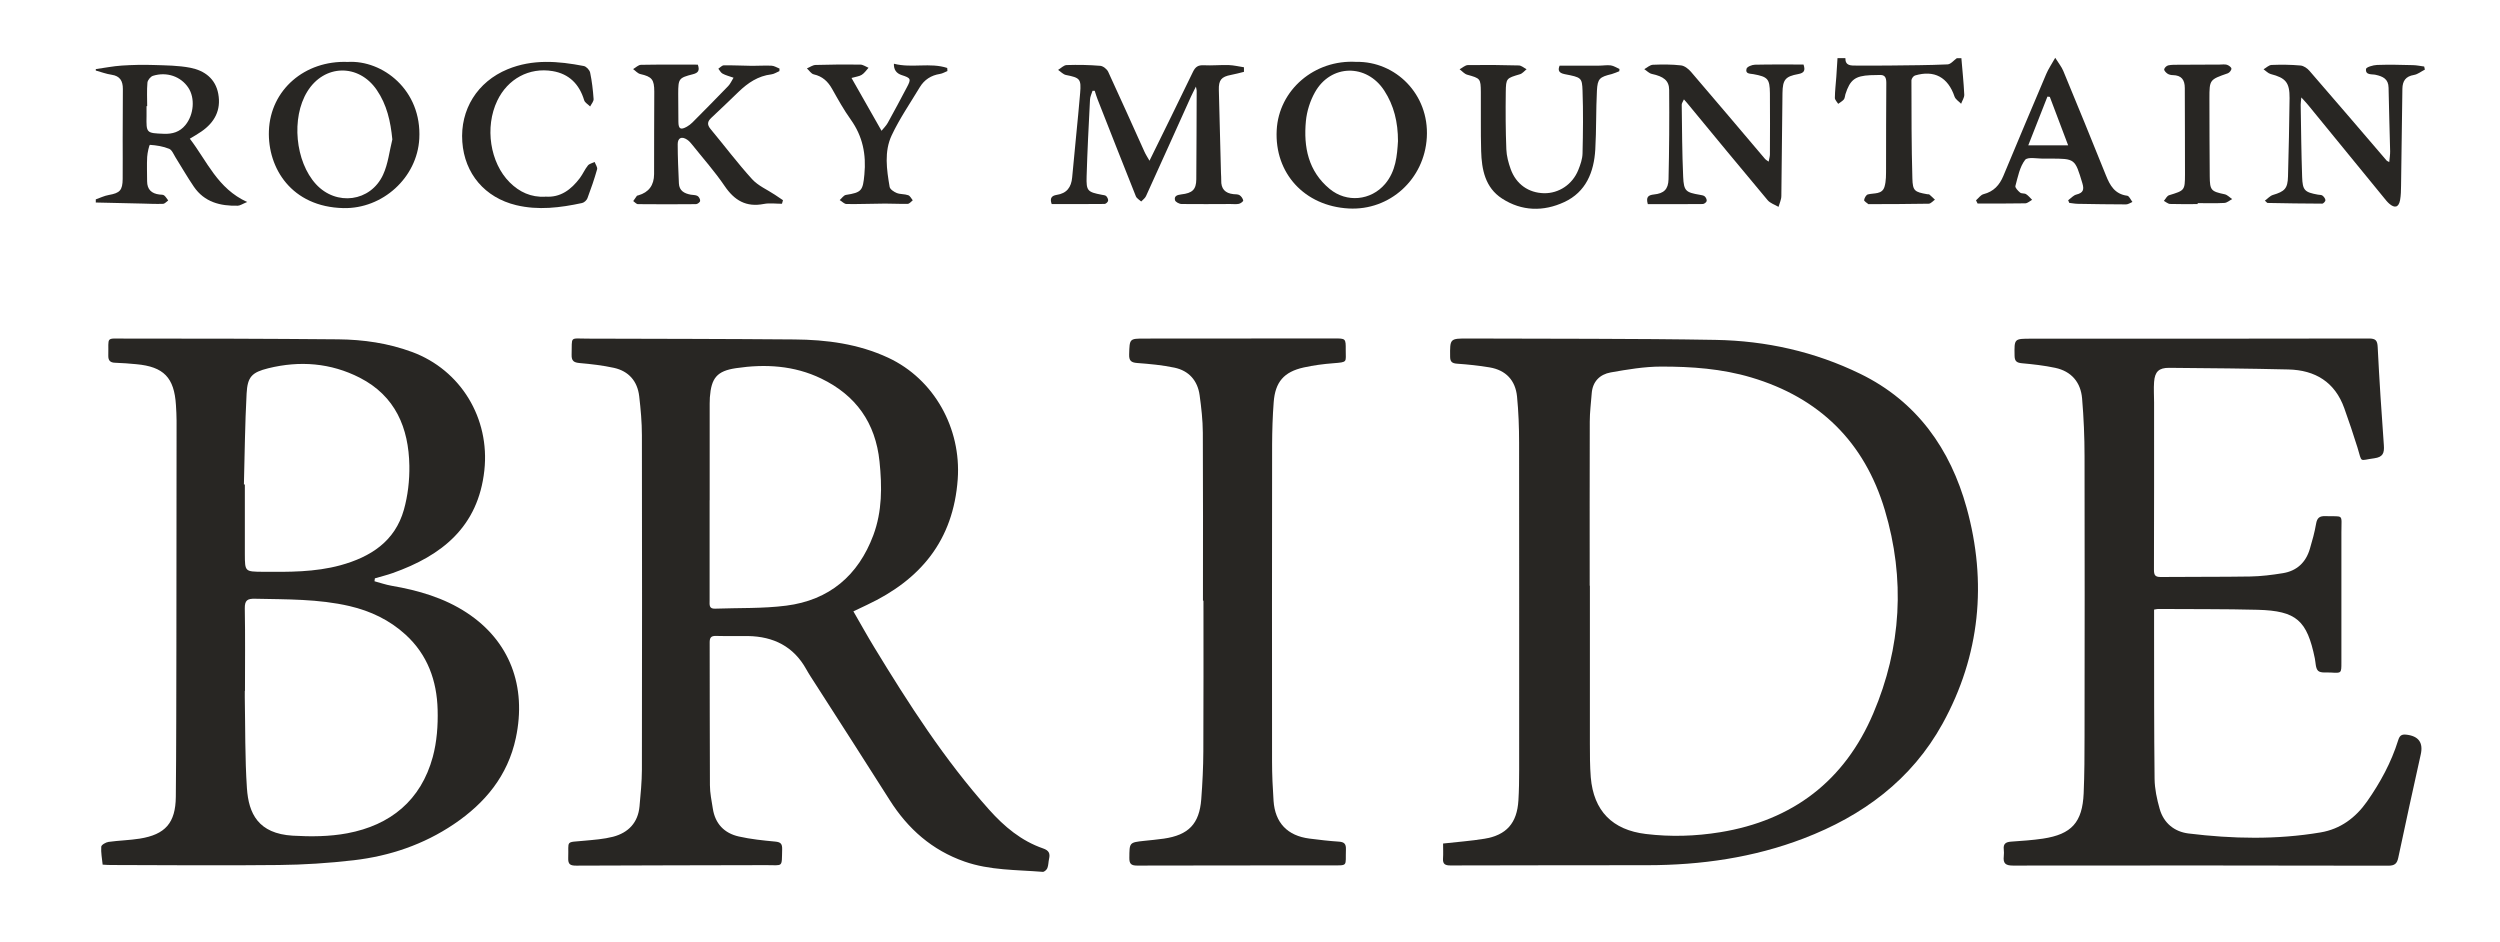
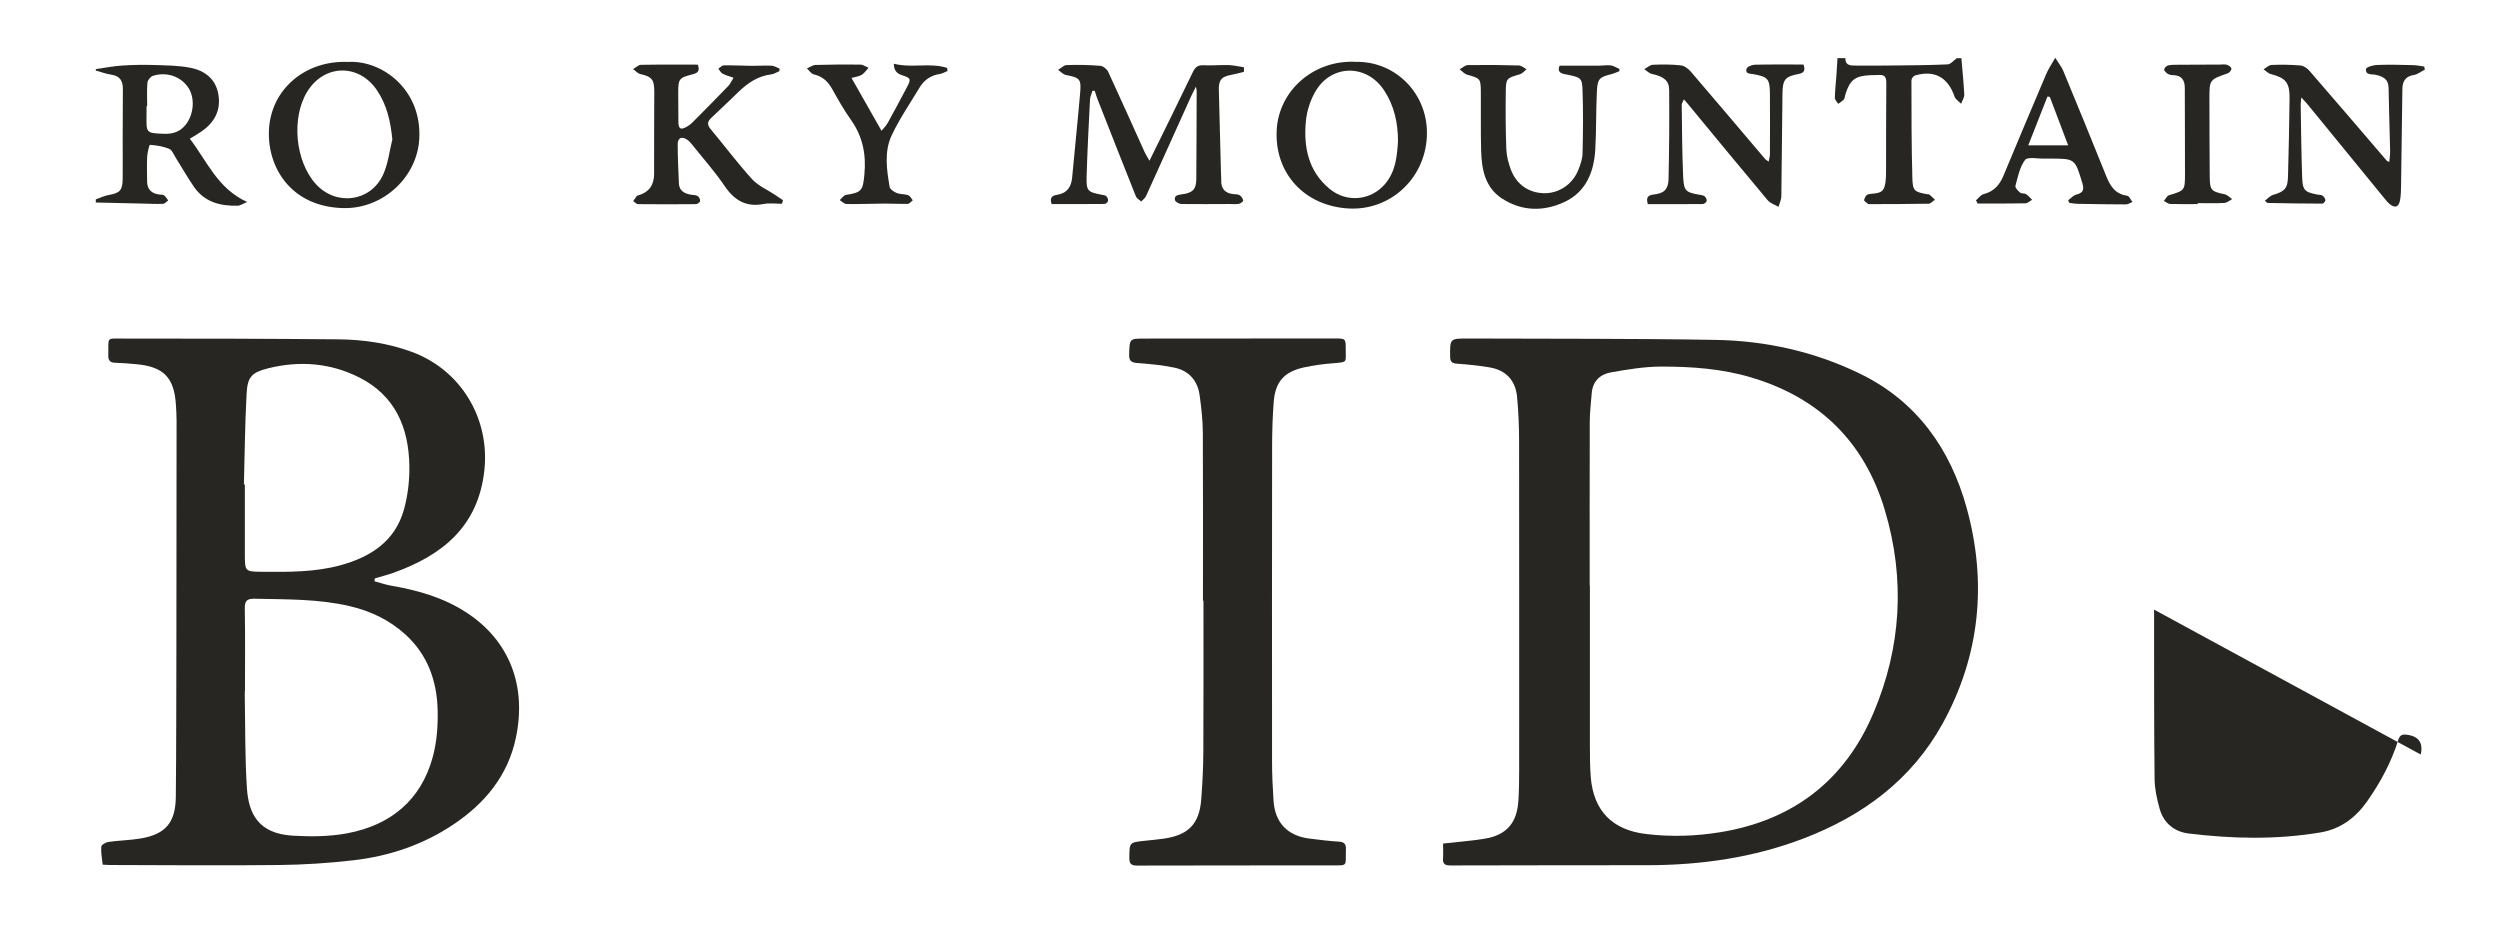
<svg xmlns="http://www.w3.org/2000/svg" id="Layer_1" viewBox="0 0 398 150">
  <defs>
    <style>.cls-1{fill:#282623;}</style>
  </defs>
  <g id="XJs7rg.tif">
    <path class="cls-1" d="m15.25,11c1.38-.19,2.75-.47,4.13-.56,1.7-.11,3.41-.15,5.11-.09,1.94.06,3.92.07,5.82.44,2.24.44,4,1.73,4.44,4.16.47,2.57-.58,4.54-2.69,5.99-.57.4-1.18.74-1.84,1.14,2.75,3.58,4.41,7.94,9.13,10.08-.78.32-1.13.58-1.49.59-2.79.07-5.32-.57-7-3.03-1.03-1.51-1.94-3.1-2.91-4.65-.31-.49-.56-1.19-1.02-1.38-.96-.39-2.02-.56-3.06-.63-.11,0-.4,1.24-.44,1.92-.07,1.29-.01,2.58-.01,3.87,0,1.32.71,1.97,1.97,2.12.25.03.55,0,.73.13.27.21.44.54.66.81-.27.19-.54.53-.82.54-1.08.04-2.16-.01-3.25-.04-2.49-.06-4.97-.11-7.46-.17,0-.17,0-.33,0-.5.69-.24,1.37-.58,2.08-.7,1.75-.31,2.18-.74,2.2-2.55.02-2.12,0-4.24,0-6.36,0-2.66.01-5.32.03-7.98,0-1.24-.44-2.05-1.79-2.25-.85-.12-1.68-.44-2.52-.67v-.25Zm8.18,5.9s-.07,0-.1,0c0,.5,0,1,0,1.5-.05,2.8-.05,2.79,2.74,2.9,1.37.06,2.55-.29,3.44-1.38,1.36-1.66,1.57-4.3.47-5.96-1.18-1.78-3.42-2.58-5.63-1.89-.38.12-.85.69-.88,1.09-.11,1.24-.04,2.49-.04,3.74Z" />
    <path class="cls-1" d="m312.25,9.25c.16,1.94.37,3.88.46,5.82.02.47-.33.96-.5,1.45-.36-.38-.9-.7-1.05-1.15-1.04-3.07-3.22-4.27-6.3-3.35-.25.08-.56.51-.56.77.01,5.2,0,10.4.15,15.6.05,2.02.36,2.17,2.36,2.53.12.02.28-.01.36.06.3.25.58.54.87.81-.33.22-.66.64-.99.64-3.16.06-6.32.06-9.48.07-.04,0-.1.02-.12,0-.25-.21-.7-.46-.68-.65.04-.33.32-.83.6-.9.97-.25,2.26.04,2.64-1.21.28-.92.24-1.96.25-2.94.02-4.54-.01-9.07.04-13.61,0-.92-.26-1.32-1.18-1.25-.46.03-.92,0-1.37.03-2.43.12-3.22.73-3.96,3.03-.09.28-.08.62-.25.83-.24.29-.6.47-.9.7-.19-.31-.53-.63-.53-.94.01-1.12.15-2.24.23-3.36.07-.99.12-1.99.19-2.98.42,0,.83,0,1.25,0-.02,1.27.92,1.18,1.74,1.19,1.82.02,3.64,0,5.46-.01,3.02-.04,6.05-.04,9.07-.18.51-.02.99-.65,1.48-.99.25,0,.5,0,.75,0Z" />
    <path class="cls-1" d="m229.73,134.29c2.3-.26,4.45-.41,6.58-.76,3.53-.57,5.2-2.5,5.42-6.09.1-1.62.12-3.25.12-4.87,0-17.37.01-34.74-.01-52.11,0-2.45-.09-4.91-.33-7.35-.26-2.56-1.77-4.18-4.35-4.62-1.72-.29-3.46-.47-5.2-.59-.79-.06-1.1-.31-1.1-1.12-.03-2.89-.05-2.9,2.9-2.89,13.12.06,26.24-.01,39.36.22,8.02.14,15.77,1.86,23.03,5.4,9.04,4.4,14.36,12.01,16.94,21.34,3.27,11.82,2.16,23.48-3.83,34.35-4.94,8.96-12.72,14.69-22.15,18.29-7.98,3.05-16.31,4.24-24.83,4.25-10.45.02-20.91,0-31.36.04-.84,0-1.25-.2-1.19-1.11.05-.74.01-1.49.01-2.39Zm23.37-41.04h.01c0,8.37,0,16.75,0,25.12,0,1.79,0,3.59.14,5.37.45,5.37,3.45,8.39,8.77,9.03,3.96.48,7.9.36,11.83-.28,11.56-1.88,19.82-8.19,24.38-18.93,4.47-10.5,5.11-21.39,1.83-32.37-3.24-10.84-10.43-17.88-21.26-21.1-4.66-1.39-9.51-1.74-14.34-1.73-2.68,0-5.38.46-8.04.93-1.72.31-2.88,1.44-3.02,3.34-.11,1.49-.31,2.99-.31,4.48-.03,8.71-.01,17.41-.01,26.12Z" />
-     <path class="cls-1" d="m135.85,97.31c1.15,1.99,2.19,3.87,3.31,5.71,5.5,9.04,11.21,17.93,18.29,25.86,2.44,2.73,5.14,4.99,8.61,6.19.93.32,1.15.8.95,1.66-.11.49-.09,1.01-.27,1.47-.1.27-.5.62-.73.6-4.18-.34-8.42-.22-12.46-1.64-5.16-1.81-9-5.19-11.9-9.77-3.91-6.19-7.89-12.34-11.84-18.51-.49-.77-1.01-1.53-1.45-2.33-2.02-3.64-5.22-5.22-9.27-5.29-1.71-.03-3.42.03-5.12-.02-.8-.02-.99.31-.99,1.03.02,7.58,0,15.16.04,22.74,0,1.24.27,2.48.46,3.71.37,2.41,1.82,3.93,4.14,4.45,1.9.43,3.85.63,5.79.81.87.08,1.13.35,1.11,1.21-.08,3,.21,2.53-2.53,2.54-10.08.03-20.16.03-30.24.08-.96,0-1.33-.19-1.29-1.23.11-2.84-.55-2.45,2.58-2.74,1.53-.14,3.08-.25,4.56-.63,2.43-.64,3.97-2.24,4.21-4.83.18-1.95.37-3.9.38-5.85.03-17.74.03-35.49,0-53.23,0-2.07-.19-4.16-.43-6.22-.28-2.4-1.67-4-4.03-4.52-1.78-.39-3.61-.6-5.43-.76-.94-.08-1.33-.33-1.3-1.33.1-3-.42-2.57,2.58-2.56,10.96.03,21.91.04,32.87.13,5.15.04,10.2.7,14.95,2.91,7.34,3.42,11.64,11.26,11.07,19.33-.7,9.77-5.93,16.02-14.45,20.02-.64.3-1.27.6-2.14,1.02Zm-22.86-17.68s-.01,0-.02,0c0,5.33,0,10.66,0,15.99,0,.63-.13,1.32.86,1.28,3.78-.14,7.6,0,11.34-.48,6.83-.87,11.47-4.78,13.87-11.23,1.41-3.79,1.39-7.73.98-11.71-.63-6.17-3.77-10.56-9.29-13.22-4.31-2.08-8.9-2.34-13.55-1.65-3.05.45-3.94,1.57-4.17,4.65-.02.33-.03.67-.03,1,0,5.12,0,10.24,0,15.37Z" />
    <path class="cls-1" d="m59.63,92.54c.9.24,1.78.55,2.69.71,4.26.73,8.38,1.92,12.01,4.31,6.8,4.47,9.55,11.68,7.79,19.93-1.28,6.01-4.9,10.37-9.87,13.72-4.82,3.25-10.2,5.07-15.93,5.74-3.96.46-7.96.72-11.94.76-8.91.1-17.83.02-26.74,0-.41,0-.82-.03-1.3-.06-.1-1-.29-1.94-.22-2.86.02-.29.72-.7,1.16-.76,1.65-.23,3.32-.26,4.96-.52,4.07-.65,5.71-2.49,5.75-6.67.08-8,.07-15.99.09-23.99.02-11.95.03-23.91.03-35.86,0-.83-.05-1.66-.1-2.5-.27-4.38-1.94-6.11-6.31-6.51-1.12-.1-2.24-.2-3.37-.23-.8-.02-1.11-.37-1.09-1.15.08-3.03-.48-2.7,2.49-2.7,11.37-.01,22.74.02,34.11.12,4.01.04,7.96.61,11.75,2.01,7.79,2.88,12.42,10.59,11.52,18.85-.98,8.99-6.75,13.57-14.59,16.35-.93.33-1.89.56-2.84.84-.02.15-.04.3-.06.45Zm-20.62,17.46s-.03,0-.04,0c0,.33,0,.67,0,1,.09,4.83.02,9.67.34,14.48.27,4.05,1.81,7.23,7.29,7.56,2.88.17,5.86.15,8.68-.38,6.89-1.29,11.74-5.25,13.62-12.16.65-2.41.84-5.02.77-7.52-.12-4.59-1.59-8.74-5.11-11.95-2.55-2.33-5.57-3.76-8.91-4.54-4.95-1.15-10-1.06-15.04-1.17-1.23-.03-1.66.24-1.64,1.56.08,4.37.03,8.75.03,13.12Zm-.17-32.87s.09,0,.14,0c0,3.71-.01,7.41,0,11.12.01,2.76.03,2.75,2.82,2.78,4.16.03,8.33.07,12.4-1.04,4.8-1.32,8.68-3.8,10.1-8.84.63-2.25.91-4.67.87-7.01-.1-6.03-2.23-11.11-7.9-14.01-4.62-2.36-9.55-2.74-14.57-1.5-2.6.65-3.3,1.35-3.44,4.03-.26,4.82-.3,9.65-.43,14.47Z" />
-     <path class="cls-1" d="m342.93,97.05c0,1.26,0,2.42,0,3.59.01,7.79-.01,15.58.08,23.37.02,1.59.37,3.22.81,4.77.64,2.25,2.33,3.63,4.59,3.91,7.01.86,14.04,1.01,21.03-.17,3.15-.53,5.57-2.33,7.39-4.92,2.11-3.01,3.86-6.22,4.96-9.75.22-.71.51-.99,1.32-.89q2.91.34,2.27,3.16c-1.22,5.48-2.42,10.96-3.58,16.45-.2.94-.59,1.25-1.6,1.25-19.91-.04-39.83-.05-59.74-.02-1.19,0-1.58-.36-1.46-1.47.04-.37.04-.75,0-1.12-.1-.88.33-1.16,1.15-1.22,1.7-.12,3.41-.23,5.09-.48,4.56-.69,6.28-2.59,6.48-7.22.13-3.08.14-6.16.14-9.25.02-14.79.03-29.58,0-44.37,0-3.08-.13-6.16-.39-9.23-.22-2.58-1.7-4.33-4.28-4.88-1.74-.37-3.53-.57-5.3-.73-.84-.08-1.16-.33-1.17-1.2-.05-2.72-.08-2.71,2.66-2.71,17.91,0,35.83.01,53.74-.03,1.12,0,1.36.33,1.41,1.4.26,5.2.6,10.39.98,15.59.09,1.25-.14,1.89-1.53,2.08-2.47.32-1.89.82-2.67-1.71-.65-2.1-1.36-4.18-2.1-6.26-1.49-4.17-4.63-6.07-8.9-6.17-6.33-.15-12.66-.21-18.99-.26-1.63-.01-2.27.62-2.39,2.25-.08,1.08,0,2.16,0,3.25,0,8.87.01,17.75-.02,26.62,0,.84.15,1.19,1.08,1.18,4.75-.05,9.5,0,14.25-.08,1.74-.03,3.48-.25,5.2-.53,2.22-.36,3.66-1.72,4.29-3.87.39-1.31.76-2.64.99-3.99.16-.94.55-1.25,1.47-1.22,3.01.1,2.56-.46,2.56,2.57.01,6.92,0,13.83,0,20.75,0,1.68,0,1.69-1.64,1.58-.7-.05-1.62.11-2.05-.26-.43-.38-.4-1.3-.54-1.99-1.24-6.05-2.92-7.57-9.09-7.74-5.29-.14-10.58-.09-15.87-.13-.16,0-.32.05-.64.1Z" />
+     <path class="cls-1" d="m342.93,97.05c0,1.26,0,2.42,0,3.59.01,7.79-.01,15.58.08,23.37.02,1.59.37,3.22.81,4.77.64,2.25,2.33,3.63,4.59,3.91,7.01.86,14.04,1.01,21.03-.17,3.15-.53,5.57-2.33,7.39-4.92,2.11-3.01,3.86-6.22,4.96-9.75.22-.71.51-.99,1.32-.89q2.91.34,2.27,3.16Z" />
    <path class="cls-1" d="m191.51,95.62c0-8.91.03-17.83-.02-26.74-.01-1.99-.24-3.99-.51-5.96-.32-2.34-1.72-3.91-4.01-4.39-1.94-.41-3.94-.59-5.93-.74-.97-.07-1.31-.38-1.28-1.36.07-2.54.04-2.53,2.52-2.53,10.04,0,20.08-.01,30.11-.02,1.85,0,1.86-.01,1.85,1.82-.02,1.98.39,1.94-2.01,2.13-1.57.12-3.15.33-4.68.67-3.15.7-4.54,2.31-4.78,5.54-.17,2.24-.24,4.49-.25,6.74-.02,16.83-.03,33.65-.01,50.48,0,2.08.1,4.16.24,6.24.24,3.49,2.21,5.55,5.7,6,1.57.2,3.14.39,4.72.49.86.06,1.13.39,1.1,1.23-.1,2.8.46,2.54-2.51,2.55-10.25.01-20.49,0-30.74.03-.94,0-1.24-.29-1.23-1.21.02-2.47-.02-2.47,2.39-2.73,1.03-.11,2.07-.2,3.1-.35,3.93-.57,5.66-2.34,5.96-6.28.19-2.53.32-5.07.33-7.61.04-8,.02-15.99.02-23.99-.02,0-.04,0-.07,0Z" />
    <path class="cls-1" d="m198.03,11.44c-.69.17-1.37.36-2.07.49-1.53.29-1.96.82-1.92,2.39.12,4.41.23,8.83.34,13.24,0,.37.06.75.04,1.12-.05,1.38.61,2.09,1.96,2.23.33.03.72,0,.97.17.27.18.51.53.57.84.02.14-.41.47-.68.53-.44.09-.91.03-1.37.03-2.58,0-5.16.04-7.75,0-.37,0-.99-.32-1.06-.61-.17-.68.37-.84.99-.92,1.79-.2,2.38-.78,2.4-2.4.04-4.71.04-9.41.06-14.12,0-.12-.05-.24-.12-.64-.33.68-.59,1.15-.81,1.64-2.38,5.27-4.74,10.54-7.14,15.8-.15.33-.5.57-.76.85-.29-.27-.71-.49-.85-.83-2.05-5.13-4.07-10.28-6.09-15.42-.18-.45-.31-.91-.46-1.37h-.35c-.14.45-.38.92-.4,1.39-.21,4.07-.42,8.14-.54,12.22-.07,2.33.14,2.5,2.42,2.94.24.05.55.06.7.21.18.18.34.52.3.75-.04.2-.36.5-.56.5-2.82.03-5.65.02-8.42.02-.35-.96.03-1.34.78-1.46,1.62-.24,2.34-1.21,2.48-2.79.4-4.48.89-8.95,1.27-13.43.19-2.25-.04-2.43-2.25-2.87-.46-.09-.84-.53-1.26-.81.45-.27.9-.76,1.36-.77,1.79-.06,3.58-.03,5.36.12.45.04,1.06.52,1.26.96,1.96,4.22,3.85,8.48,5.77,12.72.21.47.51.91.8,1.43,2.37-4.83,4.67-9.47,6.92-14.15.39-.8.82-1.09,1.71-1.05,1.33.07,2.66-.07,3.99-.03.81.03,1.62.23,2.42.35,0,.24,0,.48,0,.73Z" />
    <path class="cls-1" d="m116.77,12.37c-.68-.24-1.25-.38-1.74-.65-.28-.15-.45-.51-.67-.78.29-.19.58-.54.88-.54,1.5-.02,2.99.06,4.49.08,1.04.01,2.08-.08,3.12-.02.42.02.83.3,1.25.46,0,.13-.01.27-.02.4-.43.18-.85.47-1.29.52-2.1.25-3.72,1.35-5.19,2.76-1.44,1.38-2.87,2.78-4.34,4.14-.65.6-.72,1.09-.14,1.8,2.21,2.65,4.29,5.43,6.61,7.98.96,1.06,2.41,1.67,3.64,2.49.43.29.85.57,1.28.86-.05.19-.1.38-.16.57-.97,0-1.96-.15-2.89.03-2.81.55-4.68-.56-6.24-2.86-1.56-2.3-3.43-4.4-5.17-6.58-.23-.29-.48-.58-.79-.79-.86-.58-1.51-.31-1.51.71,0,2.08.1,4.16.19,6.24.05,1.18.86,1.61,1.88,1.8.37.07.79.03,1.09.21.23.13.44.54.41.79-.02.2-.42.51-.66.51-3.08.03-6.16.03-9.24,0-.25,0-.5-.32-.75-.49.19-.28.38-.56.58-.83.04-.05.15-.06.23-.08q2.5-.72,2.51-3.38c.01-4.37,0-8.74.03-13.12,0-1.94-.37-2.39-2.22-2.81-.42-.09-.77-.52-1.15-.79.42-.24.83-.67,1.25-.68,3.02-.06,6.05-.03,9.05-.03.34.93.06,1.32-.79,1.53-2.25.58-2.32.71-2.33,3.08,0,1.5.01,3,.03,4.5.01,1.13.35,1.33,1.35.77.32-.18.63-.42.89-.68,1.91-1.92,3.81-3.84,5.69-5.79.33-.34.53-.81.85-1.33Z" />
    <path class="cls-1" d="m262.33,32.49c-.31-1.1.04-1.43.98-1.53,1.58-.16,2.28-.82,2.32-2.41.11-4.74.14-9.49.1-14.24-.01-1.5-.9-2.14-2.75-2.54-.44-.09-.81-.5-1.21-.76.46-.25.9-.68,1.37-.7,1.49-.06,3-.07,4.48.1.57.07,1.19.56,1.59,1.03,3.96,4.61,7.88,9.26,11.81,13.89.1.12.25.18.55.4.09-.48.2-.82.2-1.16.01-3.25.03-6.5,0-9.74-.03-2.28-.34-2.6-2.6-3.02-.56-.1-1.36-.02-1.12-.87.09-.32.86-.63,1.33-.64,2.57-.06,5.14-.03,7.74-.03.31.93.13,1.34-.84,1.52-2.06.38-2.48.89-2.51,3.04-.08,5.45-.1,10.91-.18,16.37,0,.58-.29,1.15-.45,1.73-.59-.35-1.32-.57-1.73-1.06-4.31-5.13-8.56-10.31-12.83-15.48-.12-.15-.26-.3-.5-.57-.16.37-.35.61-.35.84.05,3.83.06,7.66.23,11.48.1,2.28.43,2.49,2.64,2.87.28.05.61.09.8.26.19.17.35.52.3.74-.05.2-.39.46-.61.47-2.91.03-5.81.02-8.75.02Z" />
    <path class="cls-1" d="m215.93,9.85c6.22-.11,11.61,5.13,11.22,12.01-.37,6.68-5.9,11.69-12.45,11.33-7.02-.39-11.81-5.61-11.45-12.47.33-6.4,6.02-11.27,12.68-10.87Zm6.63,12.63c0-3.05-.65-5.69-2.18-8.05-2.81-4.33-8.53-4.23-11.04.26-.77,1.37-1.29,3.01-1.44,4.58-.39,4.13.37,7.99,3.79,10.81,2.7,2.23,6.56,1.86,8.82-.8,1.72-2.03,1.91-4.53,2.05-6.8Z" />
    <path class="cls-1" d="m55.36,9.86c5.54-.33,11.82,4.47,11.39,12.23-.34,6.19-5.83,11.18-12.09,11.04-8.26-.19-12.07-6.38-11.85-12.31.24-6.52,5.71-11.23,12.55-10.96Zm7.1,12.33c-.28-2.87-.87-5.52-2.48-7.87-2.89-4.23-8.38-4.1-11.06.26-2.58,4.18-1.92,11.15,1.39,14.75,3.23,3.51,8.69,2.81,10.68-1.52.8-1.73,1-3.73,1.47-5.61Z" />
    <path class="cls-1" d="m380.37,25.79c.06-.66.15-1.19.14-1.71-.07-3.37-.2-6.74-.25-10.11-.02-1.4-.9-1.8-2.05-2.06-.61-.14-1.66.1-1.54-.93.03-.29,1.14-.62,1.76-.64,1.91-.07,3.82-.02,5.73.03.59.01,1.18.15,1.77.22.04.16.07.33.11.49-.58.29-1.13.75-1.73.85-1.33.22-1.83.95-1.85,2.22-.06,5.12-.13,10.24-.21,15.36-.01.79-.02,1.59-.16,2.36-.22,1.15-.85,1.33-1.74.54-.31-.27-.57-.61-.83-.93-4.03-4.93-8.06-9.86-12.09-14.79-.28-.34-.59-.66-1.06-1.18-.05.56-.1.86-.1,1.16.06,3.83.1,7.66.23,11.48.07,2.17.4,2.45,2.52,2.84.24.05.55.01.72.15.22.17.45.47.47.73.01.18-.33.55-.51.55-2.9,0-5.81-.06-8.71-.11-.06,0-.12-.1-.42-.37.46-.33.82-.76,1.27-.9,1.89-.56,2.36-1.03,2.41-2.94.11-4.16.21-8.32.25-12.48.02-2.5-.63-3.22-3-3.83-.42-.11-.76-.5-1.14-.76.42-.24.84-.67,1.27-.69,1.53-.06,3.08-.05,4.61.09.5.04,1.08.44,1.43.85,4.12,4.74,8.2,9.52,12.29,14.29.05.06.14.08.43.24Z" />
    <path class="cls-1" d="m248.28,10.45c2.16,0,4.23,0,6.3,0,.62,0,1.25-.12,1.86-.04.48.07.92.37,1.38.57,0,.12-.02.24-.03.36-.4.15-.79.34-1.2.45-1.92.47-2.26.71-2.36,2.65-.16,3.12-.08,6.24-.26,9.36-.21,3.59-1.48,6.77-4.94,8.37-3.31,1.54-6.77,1.47-9.9-.56-2.69-1.74-3.25-4.62-3.33-7.57-.09-3.12-.02-6.25-.05-9.37-.02-2.18-.08-2.19-2.18-2.78-.45-.13-.8-.57-1.2-.86.44-.23.88-.66,1.32-.67,2.7-.04,5.41-.02,8.11.06.42.01.82.39,1.23.6-.35.28-.66.69-1.06.8-2.14.64-2.22.62-2.25,2.83-.04,3.04-.03,6.08.09,9.12.04,1.06.33,2.14.69,3.15.87,2.42,2.86,3.79,5.31,3.84,2.35.04,4.52-1.38,5.45-3.69.34-.84.66-1.75.68-2.64.08-3.33.12-6.66,0-9.99-.07-2.08-.2-2.12-2.82-2.63-1.02-.2-1.11-.66-.83-1.36Z" />
    <path class="cls-1" d="m329.24,31.89c.44-.32.84-.8,1.33-.92,1.09-.27,1.25-.78.94-1.81-1.18-3.9-1.14-3.91-5.15-3.91-.29,0-.58,0-.87,0-1.07.04-2.68-.33-3.1.21-.86,1.12-1.15,2.72-1.54,4.15-.07.27.42.78.75,1.05.23.19.68.08.95.25.36.23.65.59.96.9-.36.2-.72.55-1.08.56-2.53.05-5.06.03-7.6.03-.08-.17-.16-.34-.25-.51.4-.34.74-.86,1.2-.98,1.62-.41,2.55-1.45,3.16-2.92,2.26-5.41,4.52-10.81,6.82-16.21.33-.79.83-1.51,1.43-2.58.54.87,1.01,1.43,1.28,2.08,2.29,5.53,4.56,11.07,6.79,16.63.65,1.63,1.42,2.99,3.39,3.25.32.04.56.65.83.99-.34.14-.67.39-1.01.39-2.54,0-5.08-.05-7.62-.09-.48,0-.95-.1-1.42-.15-.06-.14-.12-.28-.18-.42Zm-6.34-8.75h6.35c-1.01-2.67-1.97-5.19-2.92-7.72-.13-.01-.25-.03-.38-.04-1,2.54-2,5.08-3.05,7.76Z" />
-     <path class="cls-1" d="m86.81,31.3c2.42.19,4.12-1.12,5.51-2.96.47-.63.78-1.38,1.27-1.99.23-.29.71-.38,1.08-.56.14.39.48.84.39,1.16-.44,1.56-.97,3.09-1.54,4.61-.12.32-.52.69-.85.76-3.48.75-6.97,1.19-10.5.34-4.97-1.2-8.21-5-8.57-10.07-.37-5.16,2.41-9.58,7.2-11.56,3.99-1.65,8.06-1.31,12.14-.52.4.08.92.63,1.01,1.05.29,1.38.45,2.79.55,4.2.03.38-.35.79-.55,1.19-.32-.33-.83-.6-.95-.99-.77-2.56-2.4-4.2-5.02-4.64-3.75-.63-7.16,1.25-8.81,4.7-2.03,4.22-1.16,9.9,1.98,13.02,1.55,1.54,3.38,2.39,5.66,2.28Z" />
    <path class="cls-1" d="m142.33,10.15c2.84.73,5.74-.23,8.47.67.01.16.02.33.03.49-.4.16-.78.4-1.19.46-1.41.22-2.49.92-3.22,2.13-1.52,2.53-3.21,4.98-4.46,7.64-1.22,2.59-.8,5.46-.33,8.21.07.39.69.8,1.14.98.56.22,1.24.14,1.82.35.3.1.49.53.72.81-.26.2-.52.55-.79.56-1.2.04-2.41-.05-3.62-.04-2.04.01-4.08.1-6.12.07-.37,0-.73-.41-1.1-.63.33-.28.63-.76.99-.82,2.52-.39,2.7-.69,2.94-3.25.31-3.2-.27-6.08-2.16-8.73-1.11-1.55-2.04-3.23-2.98-4.9-.67-1.19-1.54-2-2.91-2.31-.42-.09-.73-.62-1.1-.95.46-.19.92-.54,1.39-.55,2.37-.07,4.73-.09,7.1-.06.44,0,.88.33,1.32.51-.35.38-.65.85-1.08,1.12-.39.25-.92.29-1.63.5,1.62,2.85,3.15,5.54,4.78,8.41.37-.46.75-.82.99-1.26,1.05-1.89,2.06-3.8,3.07-5.71.68-1.28.6-1.43-.83-1.89q-1.32-.42-1.26-1.82Z" />
    <path class="cls-1" d="m349.85,32.49c-1.46,0-2.92.03-4.37-.02-.34-.01-.66-.32-.99-.49.27-.31.49-.8.83-.9,2.47-.76,2.52-.74,2.53-3.31.02-4.58-.04-9.16-.03-13.75,0-1.33-.54-2.03-1.9-2.06-.28,0-.61-.07-.84-.22-.24-.16-.56-.48-.54-.7.03-.24.37-.57.64-.63.52-.12,1.07-.09,1.61-.1,2.2-.02,4.41-.02,6.61-.03.37,0,.77-.07,1.12.03.29.09.7.38.72.61.02.24-.31.66-.57.75-2.9,1.01-2.93,1-2.93,4.01,0,4.12.02,8.25.05,12.37.02,2.26.21,2.42,2.38,2.88.43.09.79.5,1.19.77-.41.21-.82.59-1.24.61-1.41.08-2.83.03-4.25.03,0,.04,0,.08,0,.13Z" />
  </g>
</svg>